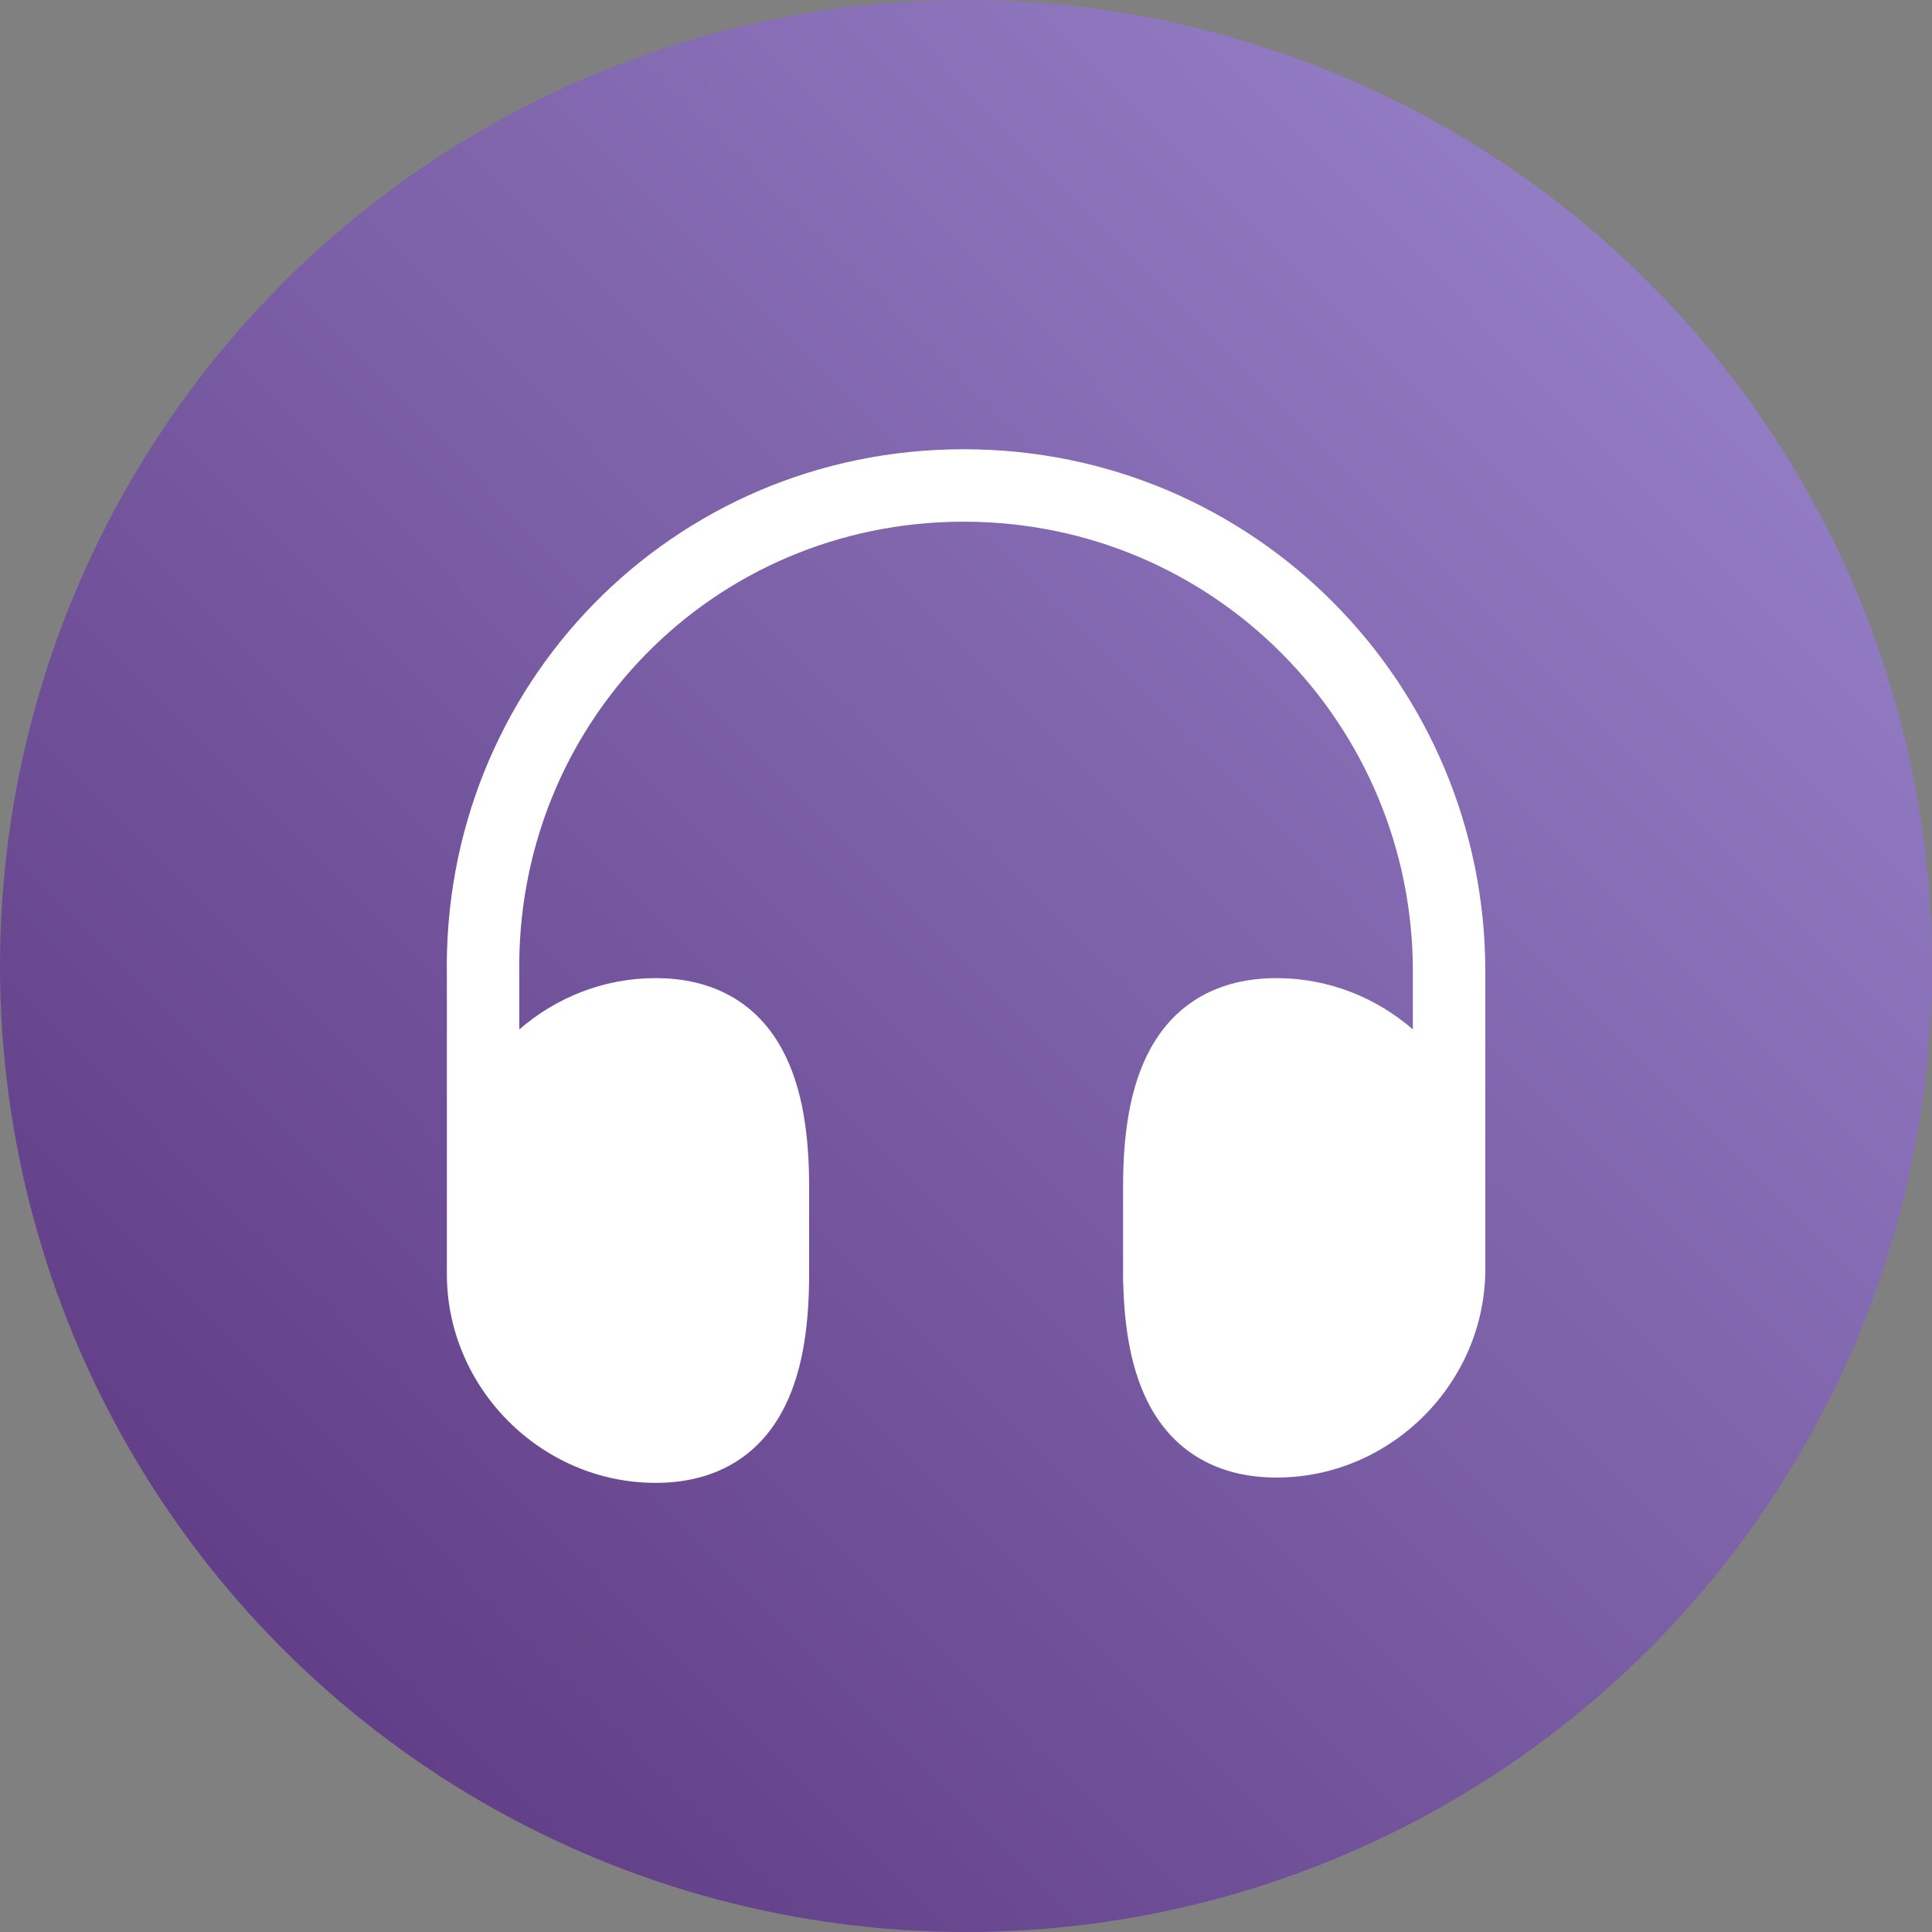
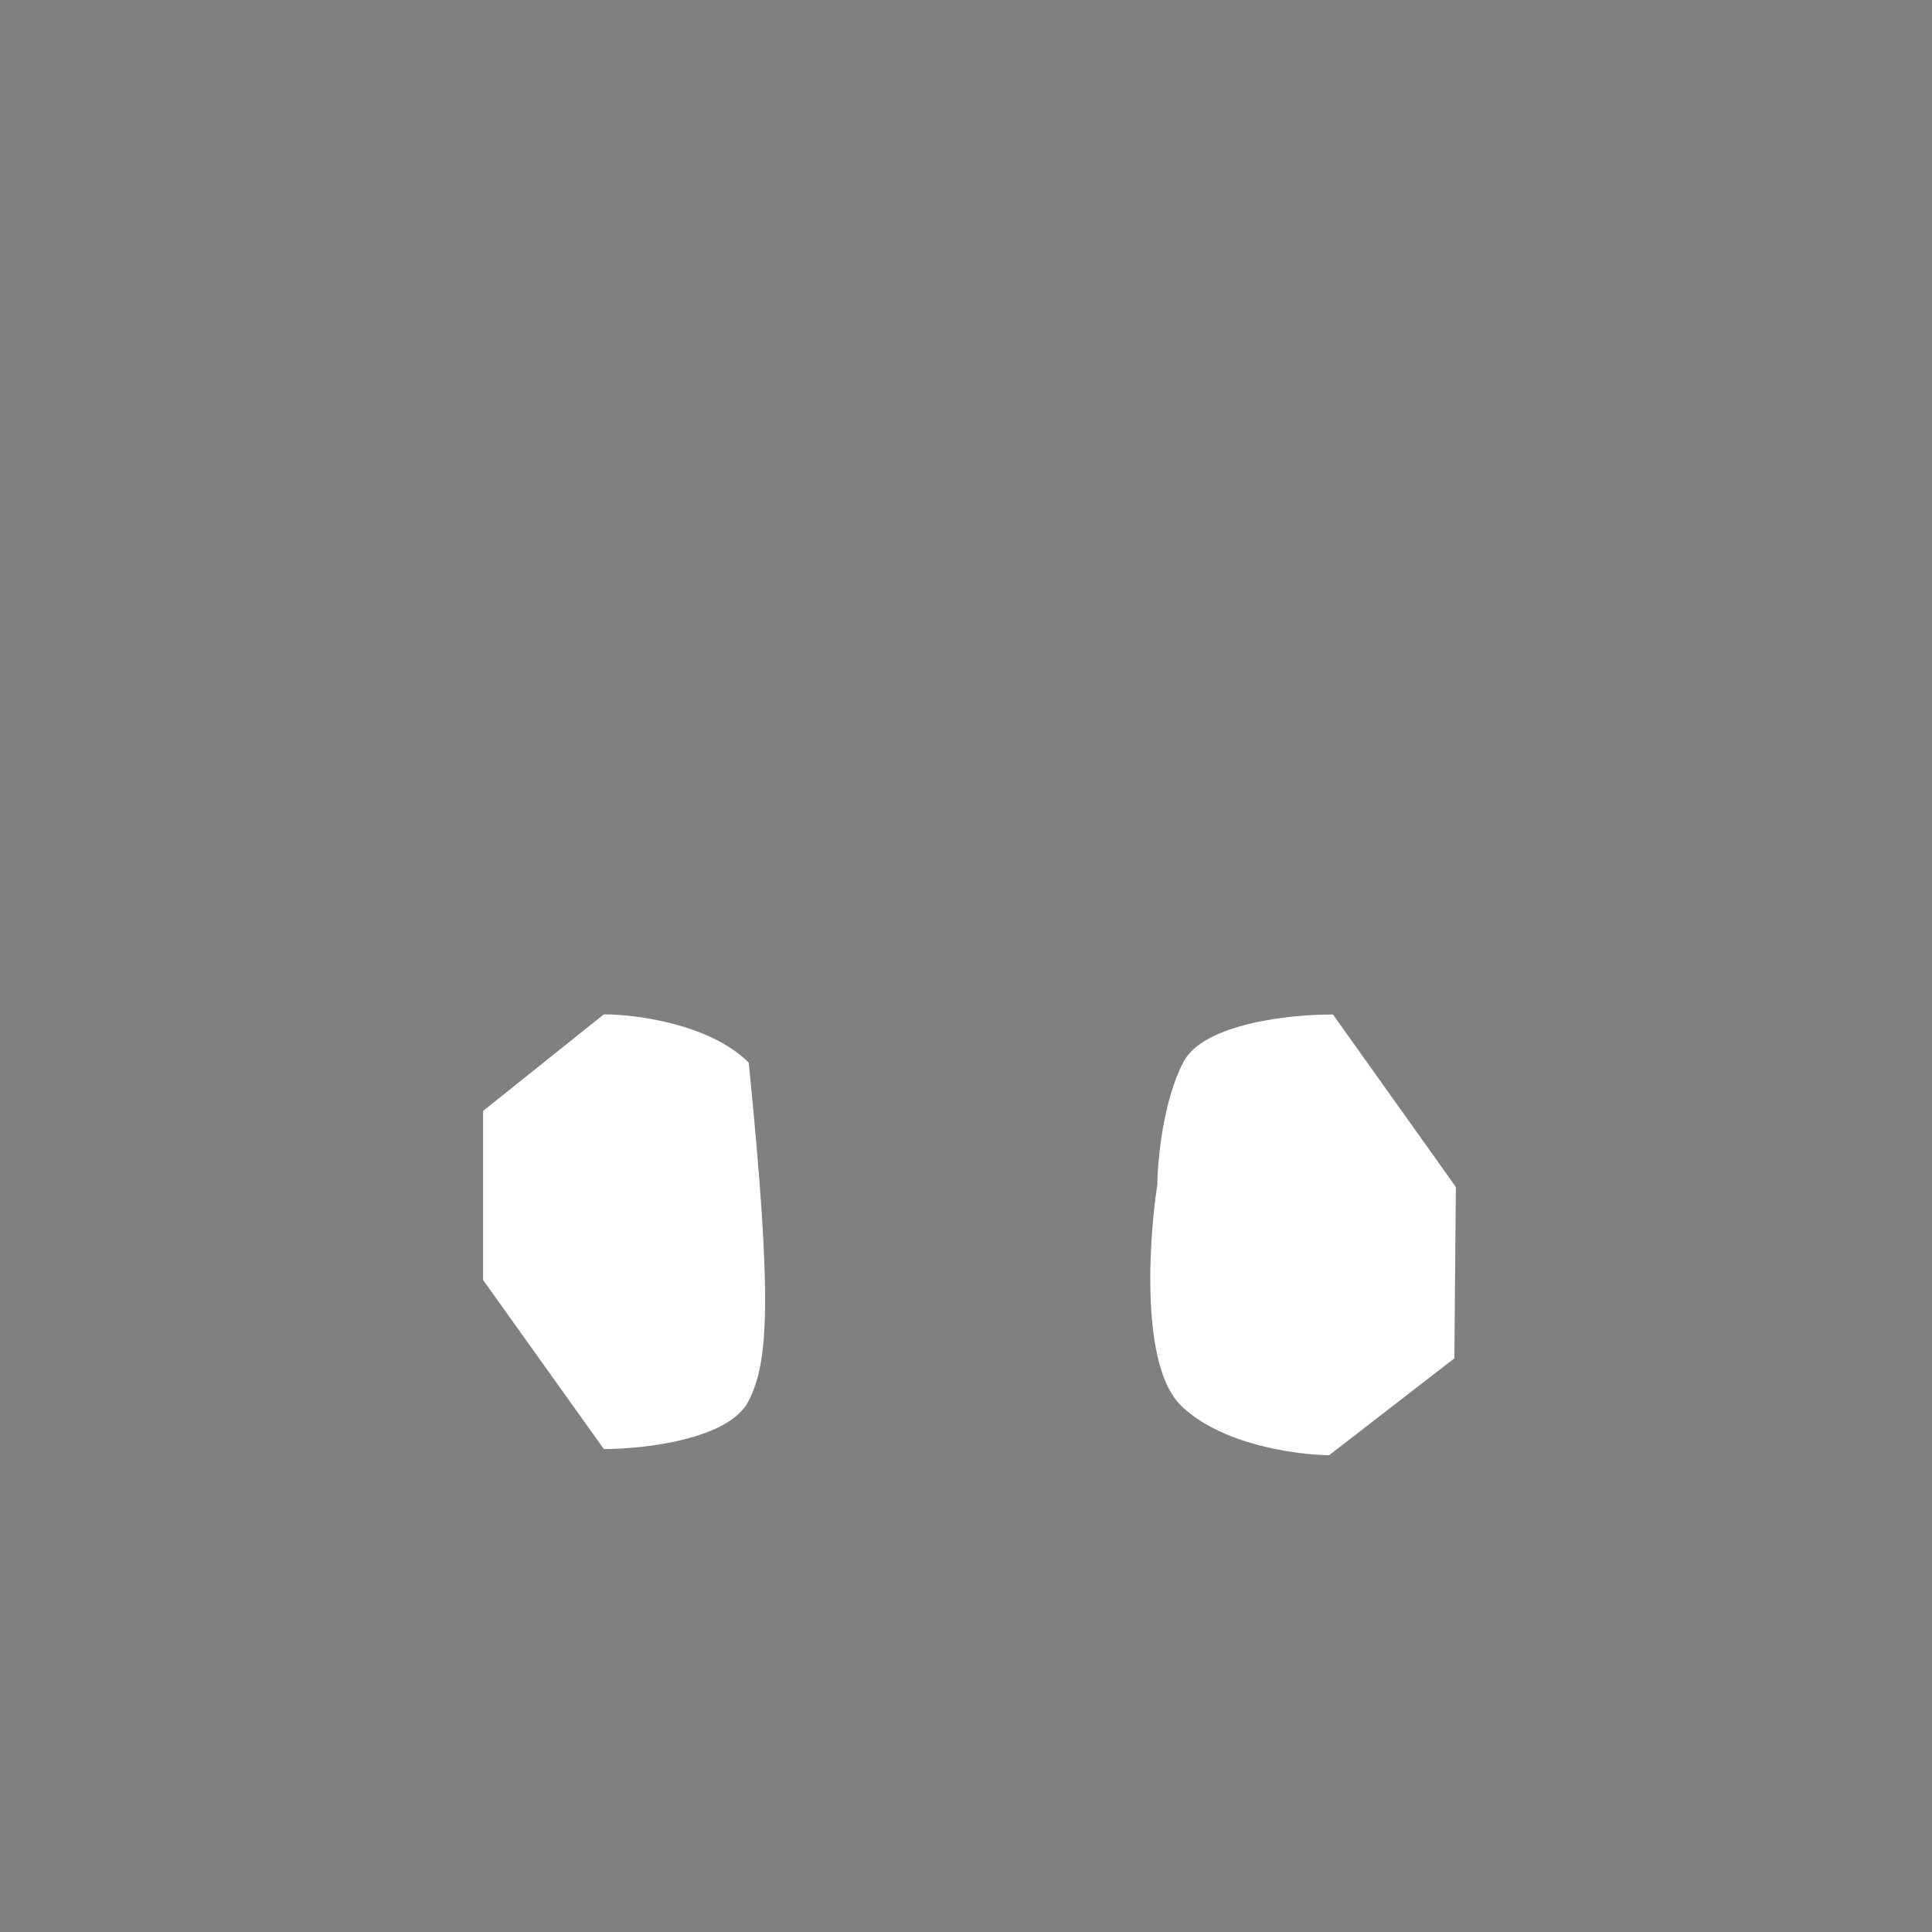
<svg xmlns="http://www.w3.org/2000/svg" width="40" height="40" viewBox="0 0 40 40" fill="none">
  <rect x="0" y="0" width="40" height="40" fill="#808080" stroke="none" />
-   <circle cx="20" cy="20" r="20" fill="url(#paint0_linear_6730_36658)" />
-   <path fill-rule="evenodd" clip-rule="evenodd" d="M19.952 10.801C14.754 10.801 10.65 15.004 10.752 20.206L10.752 20.221V21.313C11.512 20.653 12.5 20.251 13.572 20.251C14.165 20.251 14.694 20.375 15.146 20.633C15.6 20.892 15.934 21.263 16.172 21.688C16.633 22.51 16.752 23.563 16.752 24.571V26.501C16.752 26.514 16.752 26.528 16.751 26.541C16.738 27.5 16.609 28.485 16.172 29.264C15.934 29.689 15.6 30.059 15.146 30.318C14.694 30.577 14.165 30.701 13.572 30.701C11.206 30.701 9.252 28.734 9.252 26.381V24.576C9.252 24.574 9.252 24.573 9.252 24.571C9.252 24.567 9.252 24.563 9.252 24.559V20.228C9.138 14.194 13.912 9.301 19.952 9.301C25.992 9.301 30.752 14.193 30.752 20.111V24.559C30.752 24.563 30.752 24.567 30.752 24.571C30.752 24.572 30.752 24.574 30.752 24.576V26.271C30.752 28.635 28.796 30.591 26.432 30.591C25.839 30.591 25.31 30.467 24.858 30.208C24.404 29.949 24.07 29.579 23.831 29.154C23.417 28.415 23.279 27.489 23.256 26.577C23.253 26.552 23.252 26.526 23.252 26.501V26.306C23.252 26.294 23.252 26.282 23.252 26.271C23.252 26.268 23.252 26.265 23.252 26.262V24.571C23.252 23.563 23.371 22.51 23.832 21.688C24.07 21.263 24.404 20.892 24.858 20.633C25.31 20.375 25.839 20.251 26.432 20.251C27.504 20.251 28.492 20.653 29.252 21.313V20.111C29.252 15.009 25.151 10.801 19.952 10.801ZM29.252 24.562C29.247 23.03 27.965 21.751 26.432 21.751C26.05 21.751 25.788 21.829 25.602 21.936C25.417 22.041 25.265 22.198 25.14 22.421C24.873 22.897 24.752 23.629 24.752 24.571V26.303C24.755 27.23 24.876 27.95 25.14 28.42C25.265 28.644 25.417 28.801 25.602 28.906C25.788 29.012 26.05 29.091 26.432 29.091C27.968 29.091 29.252 27.807 29.252 26.271V24.562ZM10.752 24.561V26.381C10.752 27.908 12.038 29.201 13.572 29.201C13.954 29.201 14.216 29.122 14.402 29.016C14.587 28.911 14.739 28.754 14.864 28.53C15.131 28.055 15.252 27.323 15.252 26.381C15.252 26.378 15.252 26.375 15.252 26.372V24.571C15.252 23.629 15.131 22.897 14.864 22.421C14.739 22.198 14.587 22.041 14.402 21.936C14.216 21.829 13.954 21.751 13.572 21.751C12.039 21.751 10.757 23.03 10.752 24.561Z" fill="white" />
-   <path fill-rule="evenodd" clip-rule="evenodd" d="M12.502 30.001L10.002 26.501V23.001L12.502 21.001C13.169 21.001 14.702 21.201 15.502 22.001C16.302 22.801 16.169 25.334 16.002 26.501C16.002 27.001 15.902 28.201 15.502 29.001C15.102 29.801 13.335 30.001 12.502 30.001ZM23.962 24.522C23.78 25.703 23.621 28.269 24.438 29.087C25.255 29.905 26.832 30.122 27.519 30.128L30.111 28.123L30.142 24.575L27.598 21.005C26.739 20.998 24.918 21.185 24.499 21.992C24.08 22.799 23.967 24.015 23.962 24.522Z" fill="white" />
+   <path fill-rule="evenodd" clip-rule="evenodd" d="M12.502 30.001L10.002 26.501V23.001L12.502 21.001C13.169 21.001 14.702 21.201 15.502 22.001C16.002 27.001 15.902 28.201 15.502 29.001C15.102 29.801 13.335 30.001 12.502 30.001ZM23.962 24.522C23.78 25.703 23.621 28.269 24.438 29.087C25.255 29.905 26.832 30.122 27.519 30.128L30.111 28.123L30.142 24.575L27.598 21.005C26.739 20.998 24.918 21.185 24.499 21.992C24.08 22.799 23.967 24.015 23.962 24.522Z" fill="white" />
  <defs>
    <linearGradient id="paint0_linear_6730_36658" x1="40.465" y1="-0.561" x2="-0.656" y2="40.365" gradientUnits="userSpaceOnUse">
      <stop stop-color="#9D8AD1" />
      <stop offset="1" stop-color="#57317A" />
    </linearGradient>
  </defs>
</svg>